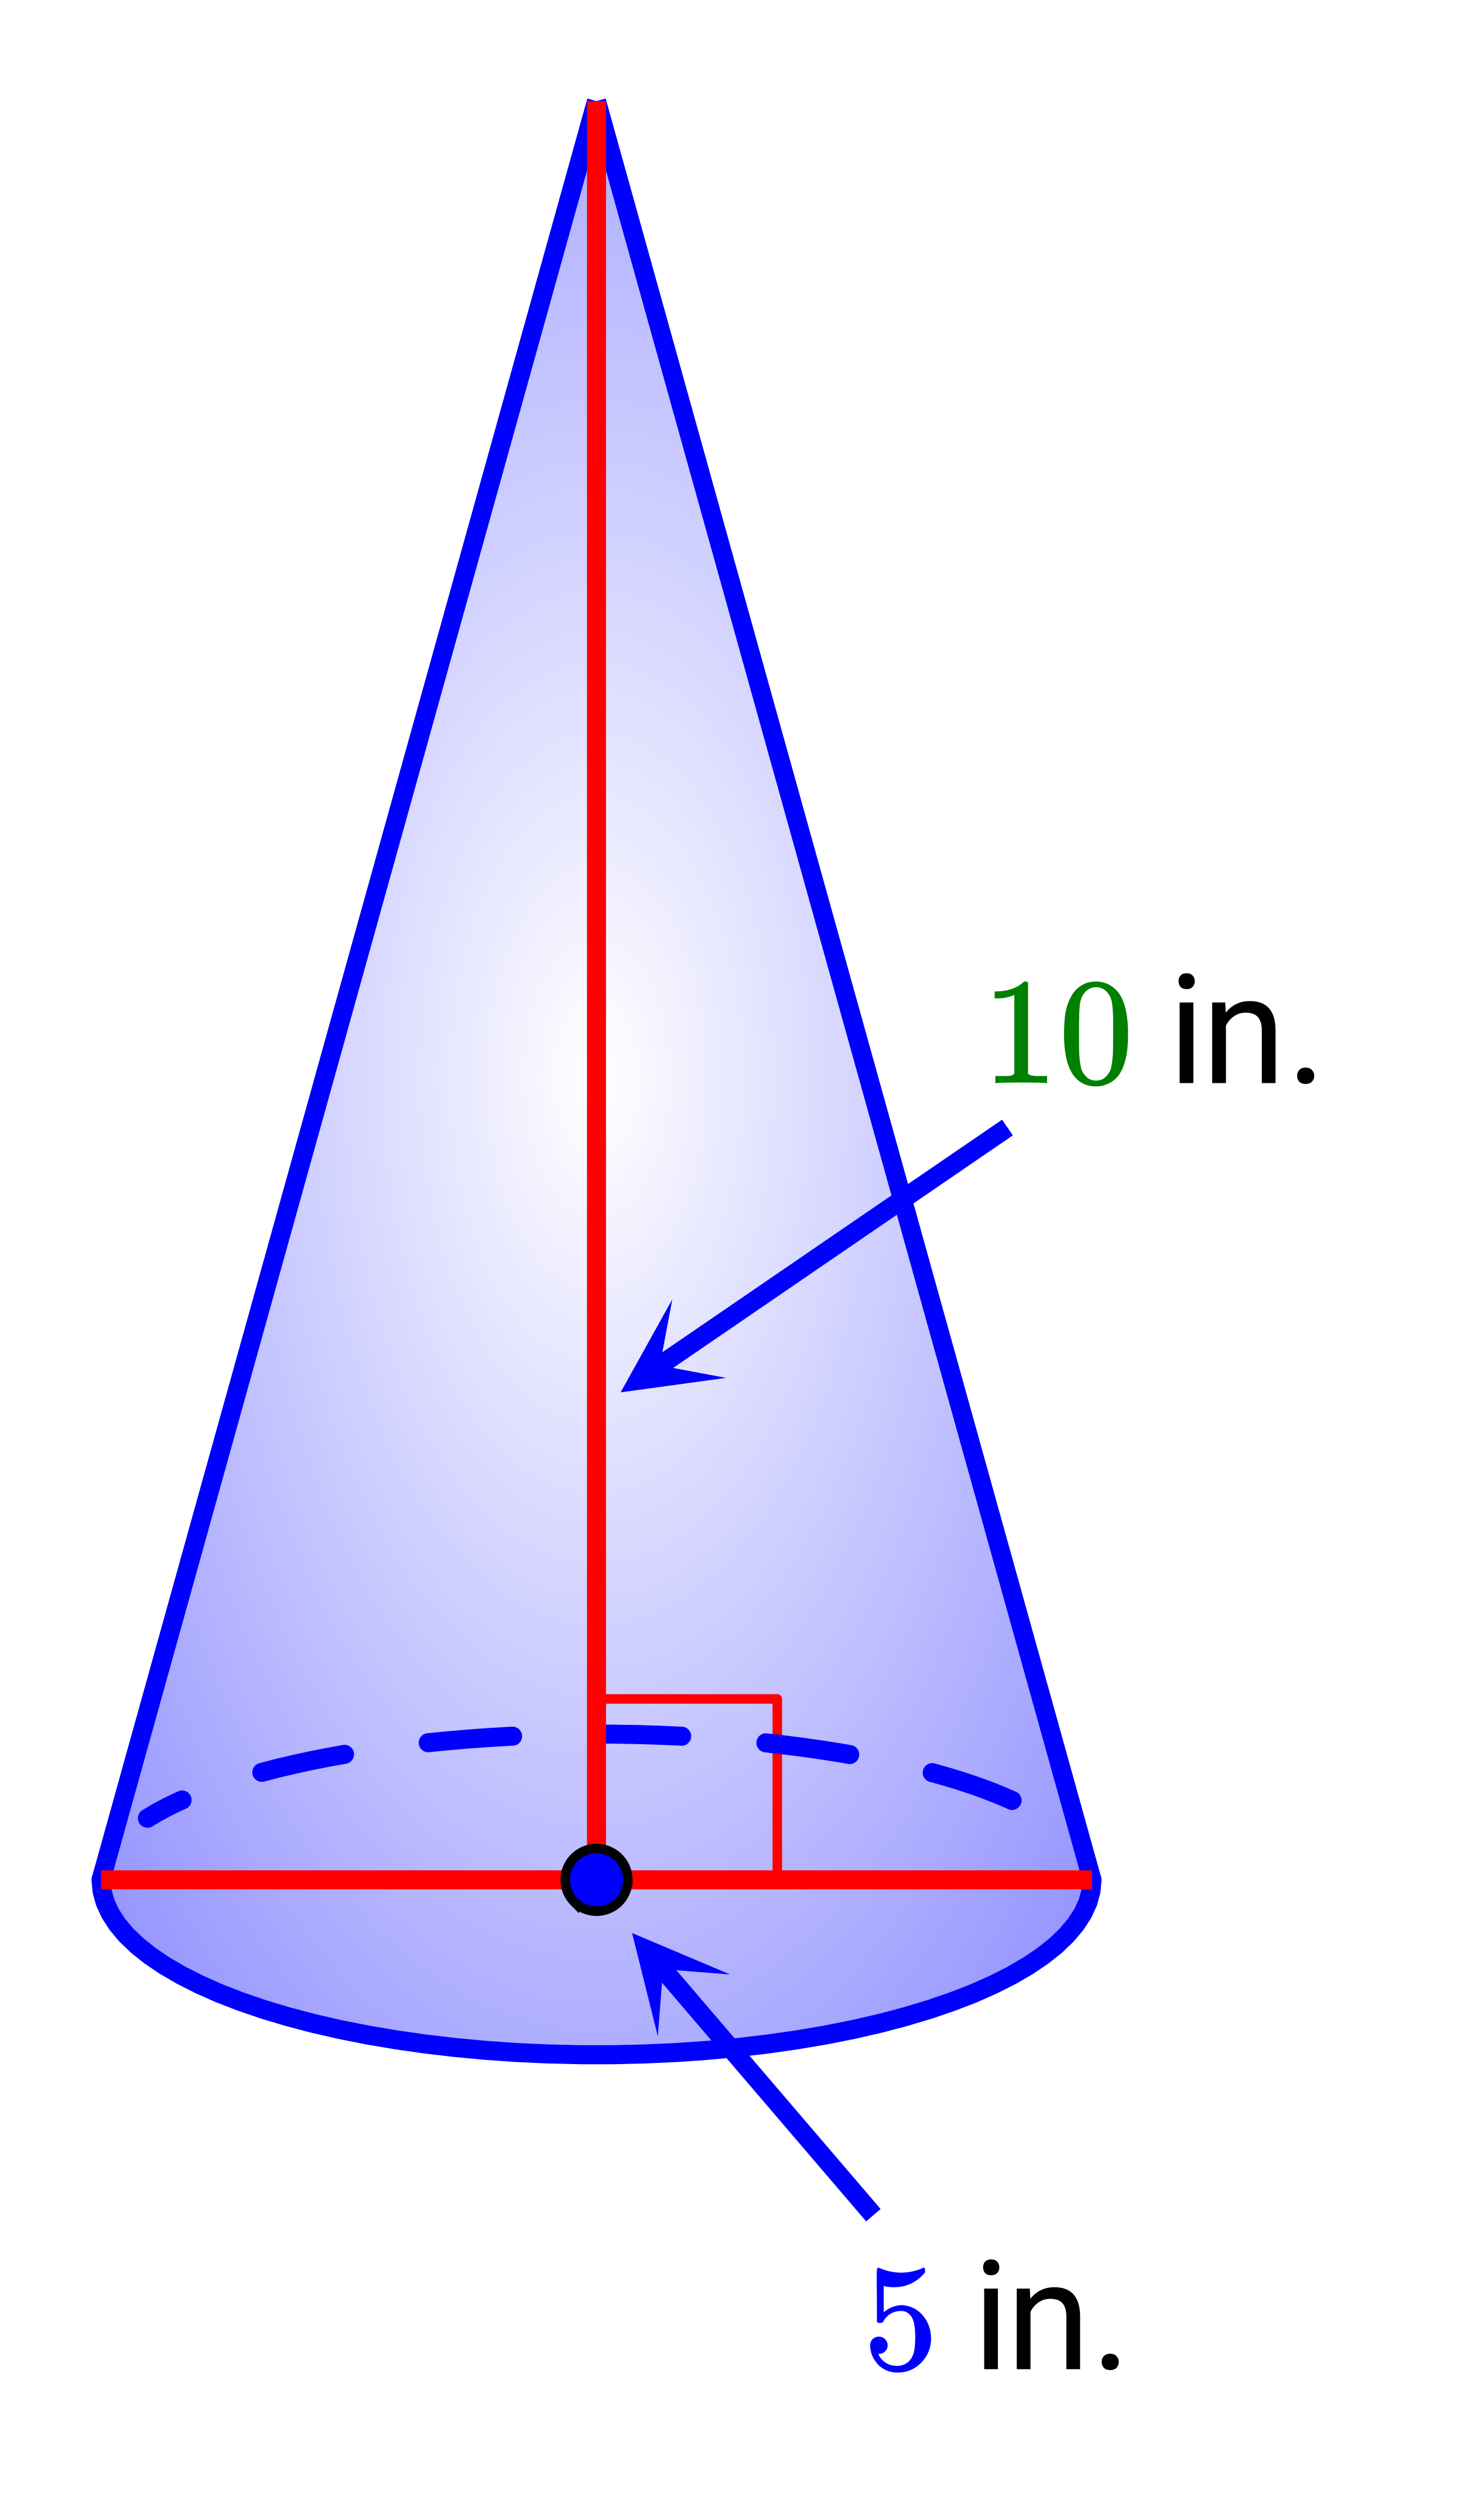
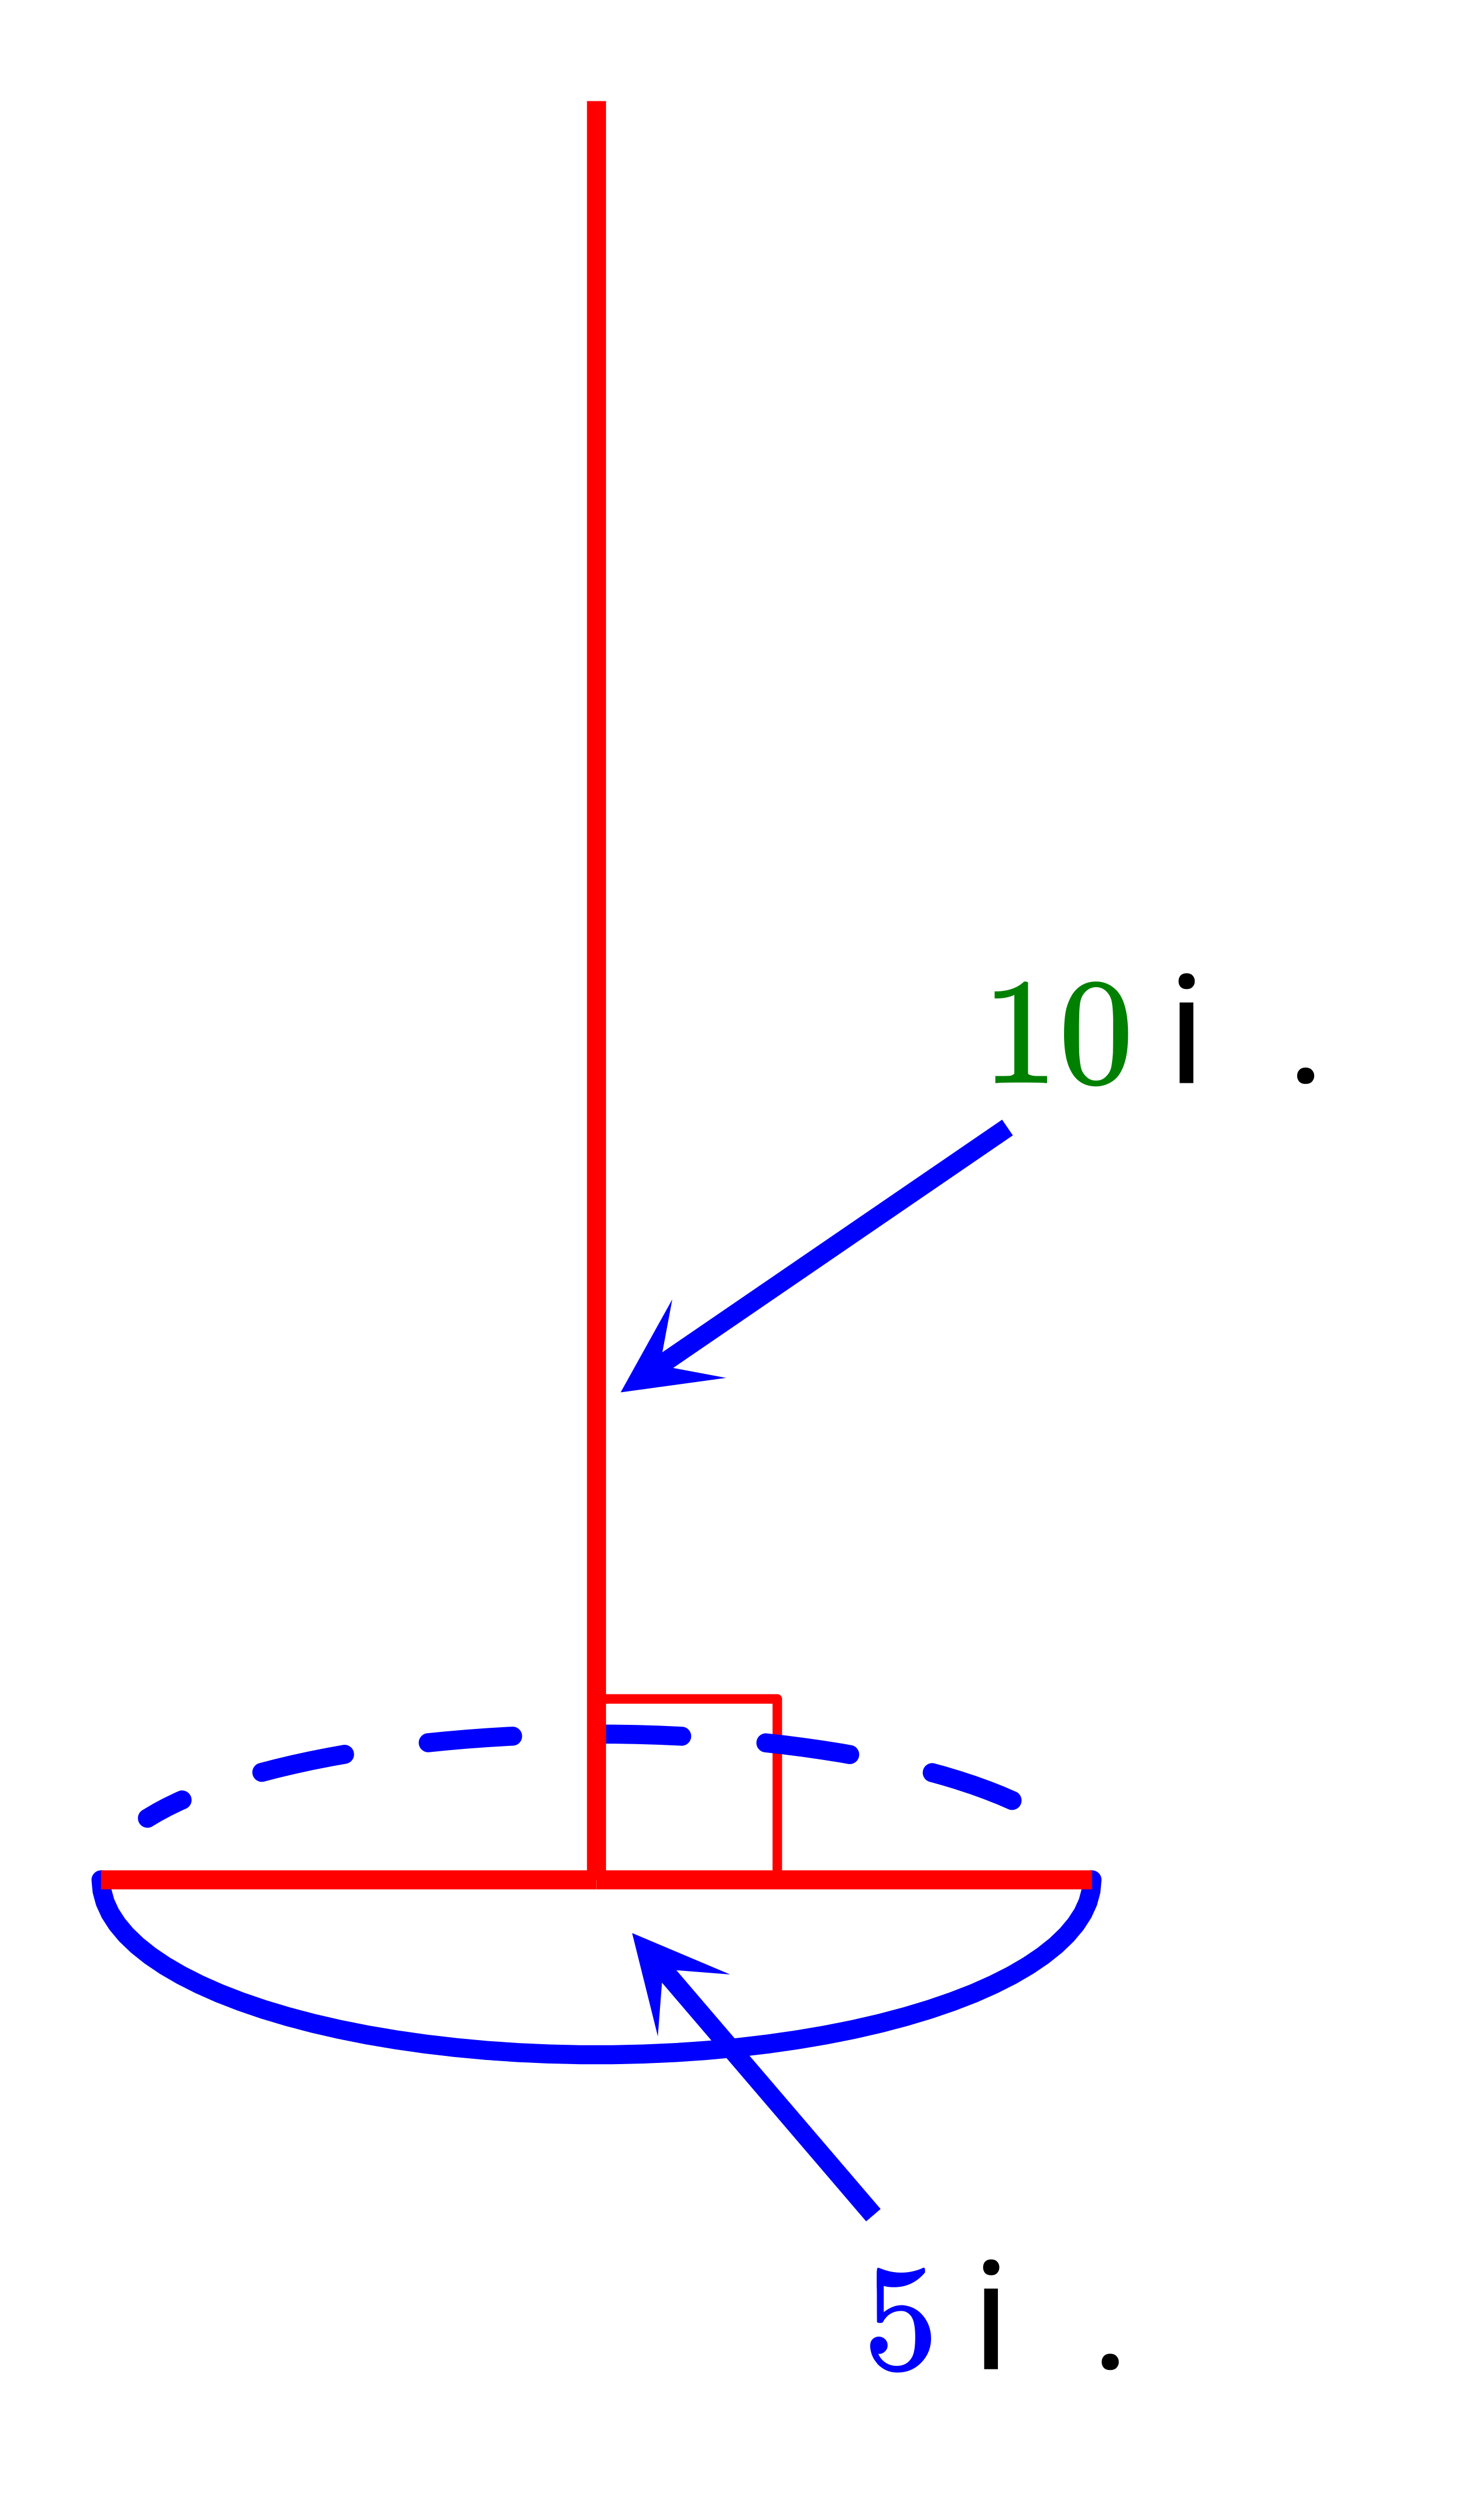
<svg xmlns="http://www.w3.org/2000/svg" xmlns:xlink="http://www.w3.org/1999/xlink" width="173.44" height="296" viewBox="0 0 130.08 222">
  <defs>
    <symbol overflow="visible" id="i">
      <path d="M5.625 0c-.148-.031-.86-.047-2.14-.047-1.274 0-1.981.016-2.126.047h-.171v-.625h.359c.52 0 .86-.008 1.016-.031.07-.008.175-.067.312-.172v-7a.31.31 0 0 0-.094.047 3.902 3.902 0 0 1-1.406.265h-.25v-.625h.25c.758-.03 1.395-.203 1.906-.515.156-.094.29-.196.406-.313.02-.031.07-.047.157-.047.094 0 .176.028.25.079v8.109c.133.137.43.203.89.203h.797V0zm0 0" />
    </symbol>
    <symbol overflow="visible" id="j">
      <path d="M1.297-7.922c.508-.726 1.203-1.094 2.078-1.094.656 0 1.227.23 1.719.688.25.23.457.531.625.906.332.75.5 1.781.5 3.094 0 1.398-.196 2.465-.578 3.203-.25.523-.621.902-1.11 1.14a2.561 2.561 0 0 1-1.156.282c-1.031 0-1.79-.473-2.266-1.422C.723-1.863.531-2.93.531-4.328c0-.844.051-1.535.156-2.078.114-.54.317-1.047.61-1.516zm3.047-.156a1.26 1.26 0 0 0-.969-.438c-.375 0-.7.149-.969.438-.199.21-.336.465-.406.765-.074.293-.117.805-.125 1.532 0 .054-.008.23-.016.531v.75c0 .867.004 1.469.016 1.813.04.624.098 1.078.172 1.359.07.273.207.508.406.703.238.273.547.406.922.406s.68-.133.922-.406c.195-.195.332-.43.406-.703.07-.281.129-.734.172-1.36.008-.343.016-.945.016-1.812v-.75-.531c-.024-.727-.07-1.239-.141-1.532-.074-.3-.21-.554-.406-.765zm0 0" />
    </symbol>
    <symbol overflow="visible" id="o">
      <path d="M1.453-2.89c.207 0 .383.074.531.218a.743.743 0 0 1 .235.563c0 .21-.078.386-.235.53a.704.704 0 0 1-.515.22h-.094l.047.062c.133.293.344.531.625.719.281.187.61.281.984.281.633 0 1.094-.27 1.375-.812.176-.332.266-.91.266-1.735 0-.926-.125-1.55-.375-1.875-.23-.3-.516-.453-.86-.453-.71 0-1.242.309-1.593.922a.46.46 0 0 1-.11.125.661.661 0 0 1-.187.016c-.156 0-.246-.024-.266-.079-.011-.039-.015-.832-.015-2.375 0-.269-.008-.585-.016-.953v-.718c0-.5.023-.75.078-.75.02-.02.035-.032.047-.032l.25.079c.582.242 1.18.359 1.797.359.644 0 1.258-.125 1.844-.375a.402.402 0 0 1 .171-.063c.07 0 .11.086.11.25v.172c-.73.875-1.652 1.313-2.766 1.313-.281 0-.539-.024-.765-.078l-.141-.032v2.329c.52-.415 1.05-.625 1.594-.625.164 0 .347.027.547.078.601.148 1.097.492 1.484 1.03.383.532.578 1.153.578 1.86 0 .824-.289 1.531-.86 2.125-.573.594-1.28.89-2.124.89-.563 0-1.043-.155-1.438-.468a1.518 1.518 0 0 1-.453-.453C.93-.945.758-1.348.687-1.828c0-.031-.007-.07-.015-.125v-.125c0-.258.07-.457.219-.594a.762.762 0 0 1 .562-.219zm0 0" />
    </symbol>
    <symbol overflow="visible" id="l">
      <path d="M2.25 0H1.031v-7.156H2.25zM.937-9.047c0-.195.055-.363.172-.5.125-.133.305-.203.547-.203.239 0 .414.07.532.203a.716.716 0 0 1 .187.5c0 .2-.063.367-.188.5-.117.137-.292.203-.53.203-.243 0-.423-.066-.548-.203a.728.728 0 0 1-.171-.5zm0 0" />
    </symbol>
    <symbol overflow="visible" id="m">
-       <path d="M2.078-7.156l.047.906c.54-.688 1.254-1.031 2.14-1.031 1.508 0 2.27.855 2.282 2.562V0H5.328v-4.734c-.012-.508-.133-.891-.36-1.141-.23-.25-.59-.375-1.077-.375-.399 0-.746.11-1.047.328-.305.211-.54.484-.703.828V0H.92v-7.156zm0 0" />
-     </symbol>
+       </symbol>
    <symbol overflow="visible" id="n">
      <path d="M.953-.64c0-.208.063-.38.188-.516.125-.145.312-.219.562-.219.25 0 .438.074.563.219a.713.713 0 0 1 .203.515c0 .2-.07.371-.203.516-.125.133-.313.203-.563.203-.25 0-.437-.07-.562-.203a.762.762 0 0 1-.188-.516zm0 0" />
    </symbol>
    <clipPath id="a">
      <path d="M0 0h130v221.676H0zm0 0" />
    </clipPath>
    <clipPath id="b">
      <path d="M8 8h90v175H8zm0 0" />
    </clipPath>
    <clipPath id="c">
      <path d="M53 8.977l44.027 157.968-.093.996-.27.993-.45.984-.628.969-.805.957-.972.933-1.145.91-1.305.883-1.46.852-1.618.816-1.758.782-1.898.734-2.027.695-2.149.645-2.261.597-2.364.543-2.46.489-2.544.43-2.613.374-2.68.313-2.73.254-2.77.191-2.797.125-2.816.067H51.59l-2.817-.067-2.796-.125-2.77-.191-2.73-.254-2.68-.313-2.617-.375-2.543-.43-2.457-.488-2.364-.543-2.261-.597-2.153-.645-2.027-.695-1.895-.734-1.761-.782-1.614-.816-1.464-.852-1.305-.882-1.14-.91-.977-.934-.801-.957-.629-.969-.45-.984-.273-.993-.09-.996L53 8.977" />
    </clipPath>
    <radialGradient id="d" gradientUnits="userSpaceOnUse" cx=".5" cy=".5" fx=".5" fy=".5" r=".8" gradientTransform="matrix(88.048 0 0 173.498 8.977 8.977)">
      <stop offset="0" stop-color="#fff" stop-opacity=".502" />
      <stop offset=".004" stop-color="#fefeff" stop-opacity=".502" />
      <stop offset=".008" stop-color="#fdfdff" stop-opacity=".502" />
      <stop offset=".012" stop-color="#fcfcff" stop-opacity=".502" />
      <stop offset=".016" stop-color="#fbfbff" stop-opacity=".502" />
      <stop offset=".02" stop-color="#fafaff" stop-opacity=".502" />
      <stop offset=".023" stop-color="#f9f9ff" stop-opacity=".502" />
      <stop offset=".027" stop-color="#f8f8ff" stop-opacity=".502" />
      <stop offset=".031" stop-color="#f7f7ff" stop-opacity=".502" />
      <stop offset=".035" stop-color="#f6f6ff" stop-opacity=".502" />
      <stop offset=".039" stop-color="#f5f5ff" stop-opacity=".502" />
      <stop offset=".043" stop-color="#f4f4ff" stop-opacity=".502" />
      <stop offset=".047" stop-color="#f3f3ff" stop-opacity=".502" />
      <stop offset=".051" stop-color="#f2f2ff" stop-opacity=".502" />
      <stop offset=".055" stop-color="#f1f1ff" stop-opacity=".502" />
      <stop offset=".059" stop-color="#f0f0ff" stop-opacity=".502" />
      <stop offset=".063" stop-color="#efefff" stop-opacity=".502" />
      <stop offset=".066" stop-color="#eef" stop-opacity=".502" />
      <stop offset=".07" stop-color="#ededff" stop-opacity=".502" />
      <stop offset=".074" stop-color="#ececff" stop-opacity=".502" />
      <stop offset=".078" stop-color="#ebebff" stop-opacity=".502" />
      <stop offset=".082" stop-color="#eaeaff" stop-opacity=".502" />
      <stop offset=".086" stop-color="#e9e9ff" stop-opacity=".502" />
      <stop offset=".09" stop-color="#e8e8ff" stop-opacity=".502" />
      <stop offset=".094" stop-color="#e7e7ff" stop-opacity=".502" />
      <stop offset=".098" stop-color="#e6e6ff" stop-opacity=".502" />
      <stop offset=".102" stop-color="#e5e5ff" stop-opacity=".502" />
      <stop offset=".105" stop-color="#e4e4ff" stop-opacity=".502" />
      <stop offset=".109" stop-color="#e3e3ff" stop-opacity=".502" />
      <stop offset=".113" stop-color="#e2e2ff" stop-opacity=".502" />
      <stop offset=".117" stop-color="#e1e1ff" stop-opacity=".502" />
      <stop offset=".121" stop-color="#e0e0ff" stop-opacity=".502" />
      <stop offset=".125" stop-color="#dfdfff" stop-opacity=".502" />
      <stop offset=".129" stop-color="#dedeff" stop-opacity=".502" />
      <stop offset=".133" stop-color="#ddf" stop-opacity=".502" />
      <stop offset=".137" stop-color="#dcdcff" stop-opacity=".502" />
      <stop offset=".141" stop-color="#dbdbff" stop-opacity=".502" />
      <stop offset=".145" stop-color="#dadaff" stop-opacity=".502" />
      <stop offset=".148" stop-color="#d9d9ff" stop-opacity=".502" />
      <stop offset=".152" stop-color="#d8d8ff" stop-opacity=".502" />
      <stop offset=".156" stop-color="#d7d7ff" stop-opacity=".502" />
      <stop offset=".16" stop-color="#d6d6ff" stop-opacity=".502" />
      <stop offset=".164" stop-color="#d5d5ff" stop-opacity=".502" />
      <stop offset=".168" stop-color="#d4d4ff" stop-opacity=".502" />
      <stop offset=".172" stop-color="#d3d3ff" stop-opacity=".502" />
      <stop offset=".176" stop-color="#d2d2ff" stop-opacity=".502" />
      <stop offset=".18" stop-color="#d1d1ff" stop-opacity=".502" />
      <stop offset=".184" stop-color="#d0d0ff" stop-opacity=".502" />
      <stop offset=".188" stop-color="#cfcfff" stop-opacity=".502" />
      <stop offset=".191" stop-color="#ceceff" stop-opacity=".502" />
      <stop offset=".195" stop-color="#cdcdff" stop-opacity=".502" />
      <stop offset=".199" stop-color="#ccf" stop-opacity=".502" />
      <stop offset=".203" stop-color="#cbcbff" stop-opacity=".502" />
      <stop offset=".207" stop-color="#cacaff" stop-opacity=".502" />
      <stop offset=".211" stop-color="#c9c9ff" stop-opacity=".502" />
      <stop offset=".215" stop-color="#c8c8ff" stop-opacity=".502" />
      <stop offset=".219" stop-color="#c7c7ff" stop-opacity=".502" />
      <stop offset=".223" stop-color="#c6c6ff" stop-opacity=".502" />
      <stop offset=".227" stop-color="#c5c5ff" stop-opacity=".502" />
      <stop offset=".23" stop-color="#c4c4ff" stop-opacity=".502" />
      <stop offset=".234" stop-color="#c3c3ff" stop-opacity=".502" />
      <stop offset=".238" stop-color="#c2c2ff" stop-opacity=".502" />
      <stop offset=".242" stop-color="#c1c1ff" stop-opacity=".502" />
      <stop offset=".246" stop-color="#c0c0ff" stop-opacity=".502" />
      <stop offset=".25" stop-color="#bfbfff" stop-opacity=".502" />
      <stop offset=".254" stop-color="#bebeff" stop-opacity=".502" />
      <stop offset=".258" stop-color="#bdbdff" stop-opacity=".502" />
      <stop offset=".262" stop-color="#bcbcff" stop-opacity=".502" />
      <stop offset=".266" stop-color="#bbf" stop-opacity=".502" />
      <stop offset=".27" stop-color="#babaff" stop-opacity=".502" />
      <stop offset=".273" stop-color="#b9b9ff" stop-opacity=".502" />
      <stop offset=".277" stop-color="#b8b8ff" stop-opacity=".502" />
      <stop offset=".281" stop-color="#b7b7ff" stop-opacity=".502" />
      <stop offset=".285" stop-color="#b6b6ff" stop-opacity=".502" />
      <stop offset=".289" stop-color="#b5b5ff" stop-opacity=".502" />
      <stop offset=".293" stop-color="#b4b4ff" stop-opacity=".502" />
      <stop offset=".297" stop-color="#b3b3ff" stop-opacity=".502" />
      <stop offset=".301" stop-color="#b2b2ff" stop-opacity=".502" />
      <stop offset=".305" stop-color="#b1b1ff" stop-opacity=".502" />
      <stop offset=".309" stop-color="#b0b0ff" stop-opacity=".502" />
      <stop offset=".313" stop-color="#afafff" stop-opacity=".502" />
      <stop offset=".316" stop-color="#aeaeff" stop-opacity=".502" />
      <stop offset=".32" stop-color="#adadff" stop-opacity=".502" />
      <stop offset=".324" stop-color="#acacff" stop-opacity=".502" />
      <stop offset=".328" stop-color="#ababff" stop-opacity=".502" />
      <stop offset=".332" stop-color="#aaf" stop-opacity=".502" />
      <stop offset=".336" stop-color="#a9a9ff" stop-opacity=".502" />
      <stop offset=".34" stop-color="#a8a8ff" stop-opacity=".502" />
      <stop offset=".344" stop-color="#a7a7ff" stop-opacity=".502" />
      <stop offset=".348" stop-color="#a6a6ff" stop-opacity=".502" />
      <stop offset=".352" stop-color="#a5a5ff" stop-opacity=".502" />
      <stop offset=".355" stop-color="#a4a4ff" stop-opacity=".502" />
      <stop offset=".359" stop-color="#a3a3ff" stop-opacity=".502" />
      <stop offset=".363" stop-color="#a2a2ff" stop-opacity=".502" />
      <stop offset=".367" stop-color="#a1a1ff" stop-opacity=".502" />
      <stop offset=".371" stop-color="#a0a0ff" stop-opacity=".502" />
      <stop offset=".375" stop-color="#9f9fff" stop-opacity=".502" />
      <stop offset=".379" stop-color="#9e9eff" stop-opacity=".502" />
      <stop offset=".383" stop-color="#9d9dff" stop-opacity=".502" />
      <stop offset=".387" stop-color="#9c9cff" stop-opacity=".502" />
      <stop offset=".391" stop-color="#9b9bff" stop-opacity=".502" />
      <stop offset=".395" stop-color="#9a9aff" stop-opacity=".502" />
      <stop offset=".398" stop-color="#99f" stop-opacity=".502" />
      <stop offset=".402" stop-color="#9898ff" stop-opacity=".502" />
      <stop offset=".406" stop-color="#9797ff" stop-opacity=".502" />
      <stop offset=".41" stop-color="#9696ff" stop-opacity=".502" />
      <stop offset=".414" stop-color="#9595ff" stop-opacity=".502" />
      <stop offset=".418" stop-color="#9494ff" stop-opacity=".502" />
      <stop offset=".422" stop-color="#9393ff" stop-opacity=".502" />
      <stop offset=".426" stop-color="#9292ff" stop-opacity=".502" />
      <stop offset=".43" stop-color="#9191ff" stop-opacity=".502" />
      <stop offset=".434" stop-color="#9090ff" stop-opacity=".502" />
      <stop offset=".438" stop-color="#8f8fff" stop-opacity=".502" />
      <stop offset=".441" stop-color="#8e8eff" stop-opacity=".502" />
      <stop offset=".445" stop-color="#8d8dff" stop-opacity=".502" />
      <stop offset=".449" stop-color="#8c8cff" stop-opacity=".502" />
      <stop offset=".453" stop-color="#8b8bff" stop-opacity=".502" />
      <stop offset=".457" stop-color="#8a8aff" stop-opacity=".502" />
      <stop offset=".461" stop-color="#8989ff" stop-opacity=".502" />
      <stop offset=".465" stop-color="#88f" stop-opacity=".502" />
      <stop offset=".469" stop-color="#8787ff" stop-opacity=".502" />
      <stop offset=".473" stop-color="#8686ff" stop-opacity=".502" />
      <stop offset=".477" stop-color="#8585ff" stop-opacity=".502" />
      <stop offset=".48" stop-color="#8484ff" stop-opacity=".502" />
      <stop offset=".484" stop-color="#8383ff" stop-opacity=".502" />
      <stop offset=".488" stop-color="#8282ff" stop-opacity=".502" />
      <stop offset=".492" stop-color="#8181ff" stop-opacity=".502" />
      <stop offset=".496" stop-color="#8080ff" stop-opacity=".502" />
      <stop offset=".5" stop-color="#7f7fff" stop-opacity=".502" />
      <stop offset=".504" stop-color="#7e7eff" stop-opacity=".502" />
      <stop offset=".508" stop-color="#7d7dff" stop-opacity=".502" />
      <stop offset=".512" stop-color="#7c7cff" stop-opacity=".502" />
      <stop offset=".516" stop-color="#7b7bff" stop-opacity=".502" />
      <stop offset=".52" stop-color="#7a7aff" stop-opacity=".502" />
      <stop offset=".523" stop-color="#7979ff" stop-opacity=".502" />
      <stop offset=".527" stop-color="#7878ff" stop-opacity=".502" />
      <stop offset=".531" stop-color="#77f" stop-opacity=".502" />
      <stop offset=".535" stop-color="#7676ff" stop-opacity=".502" />
      <stop offset=".539" stop-color="#7575ff" stop-opacity=".502" />
      <stop offset=".543" stop-color="#7474ff" stop-opacity=".502" />
      <stop offset=".547" stop-color="#7373ff" stop-opacity=".502" />
      <stop offset=".551" stop-color="#7272ff" stop-opacity=".502" />
      <stop offset=".555" stop-color="#7171ff" stop-opacity=".502" />
      <stop offset=".559" stop-color="#7070ff" stop-opacity=".502" />
      <stop offset=".563" stop-color="#6f6fff" stop-opacity=".502" />
      <stop offset=".566" stop-color="#6e6eff" stop-opacity=".502" />
      <stop offset=".57" stop-color="#6d6dff" stop-opacity=".502" />
      <stop offset=".574" stop-color="#6c6cff" stop-opacity=".502" />
      <stop offset=".578" stop-color="#6b6bff" stop-opacity=".502" />
      <stop offset=".582" stop-color="#6a6aff" stop-opacity=".502" />
      <stop offset=".586" stop-color="#6969ff" stop-opacity=".502" />
      <stop offset=".59" stop-color="#6868ff" stop-opacity=".502" />
      <stop offset=".594" stop-color="#6767ff" stop-opacity=".502" />
      <stop offset=".598" stop-color="#66f" stop-opacity=".502" />
      <stop offset=".602" stop-color="#6565ff" stop-opacity=".502" />
      <stop offset=".605" stop-color="#6464ff" stop-opacity=".502" />
      <stop offset=".609" stop-color="#6363ff" stop-opacity=".502" />
      <stop offset=".613" stop-color="#6262ff" stop-opacity=".502" />
      <stop offset=".617" stop-color="#6161ff" stop-opacity=".502" />
      <stop offset=".621" stop-color="#6060ff" stop-opacity=".502" />
      <stop offset=".625" stop-color="#5f5fff" stop-opacity=".502" />
      <stop offset=".629" stop-color="#5e5eff" stop-opacity=".502" />
      <stop offset=".633" stop-color="#5d5dff" stop-opacity=".502" />
      <stop offset=".637" stop-color="#5c5cff" stop-opacity=".502" />
      <stop offset=".641" stop-color="#5b5bff" stop-opacity=".502" />
      <stop offset=".645" stop-color="#5a5aff" stop-opacity=".502" />
      <stop offset=".648" stop-color="#5959ff" stop-opacity=".502" />
      <stop offset=".652" stop-color="#5858ff" stop-opacity=".502" />
      <stop offset=".656" stop-color="#5757ff" stop-opacity=".502" />
      <stop offset=".66" stop-color="#5656ff" stop-opacity=".502" />
      <stop offset=".664" stop-color="#55f" stop-opacity=".502" />
      <stop offset=".668" stop-color="#5454ff" stop-opacity=".502" />
      <stop offset=".672" stop-color="#5353ff" stop-opacity=".502" />
      <stop offset=".676" stop-color="#5252ff" stop-opacity=".502" />
      <stop offset=".68" stop-color="#5151ff" stop-opacity=".502" />
      <stop offset=".684" stop-color="#5050ff" stop-opacity=".502" />
      <stop offset=".688" stop-color="#4f4fff" stop-opacity=".502" />
      <stop offset=".691" stop-color="#4e4eff" stop-opacity=".502" />
      <stop offset=".695" stop-color="#4d4dff" stop-opacity=".502" />
      <stop offset=".699" stop-color="#4c4cff" stop-opacity=".502" />
      <stop offset=".703" stop-color="#4b4bff" stop-opacity=".502" />
      <stop offset=".707" stop-color="#4a4aff" stop-opacity=".502" />
      <stop offset=".711" stop-color="#4949ff" stop-opacity=".502" />
      <stop offset=".715" stop-color="#4848ff" stop-opacity=".502" />
      <stop offset=".719" stop-color="#4747ff" stop-opacity=".502" />
      <stop offset=".723" stop-color="#4646ff" stop-opacity=".502" />
      <stop offset=".727" stop-color="#4545ff" stop-opacity=".502" />
      <stop offset=".73" stop-color="#44f" stop-opacity=".502" />
      <stop offset=".734" stop-color="#4343ff" stop-opacity=".502" />
      <stop offset=".738" stop-color="#4242ff" stop-opacity=".502" />
      <stop offset=".742" stop-color="#4141ff" stop-opacity=".502" />
      <stop offset=".746" stop-color="#4040ff" stop-opacity=".502" />
      <stop offset=".75" stop-color="#3f3fff" stop-opacity=".502" />
      <stop offset=".754" stop-color="#3e3eff" stop-opacity=".502" />
      <stop offset=".758" stop-color="#3d3dff" stop-opacity=".502" />
      <stop offset=".762" stop-color="#3c3cff" stop-opacity=".502" />
      <stop offset=".766" stop-color="#3b3bff" stop-opacity=".502" />
      <stop offset=".77" stop-color="#3a3aff" stop-opacity=".502" />
      <stop offset=".773" stop-color="#3939ff" stop-opacity=".502" />
      <stop offset=".777" stop-color="#3838ff" stop-opacity=".502" />
      <stop offset=".781" stop-color="#3737ff" stop-opacity=".502" />
      <stop offset=".785" stop-color="#3636ff" stop-opacity=".502" />
      <stop offset=".789" stop-color="#3535ff" stop-opacity=".502" />
      <stop offset=".793" stop-color="#3434ff" stop-opacity=".502" />
      <stop offset=".797" stop-color="#33f" stop-opacity=".502" />
      <stop offset=".801" stop-color="#3232ff" stop-opacity=".502" />
      <stop offset=".805" stop-color="#3131ff" stop-opacity=".502" />
      <stop offset=".809" stop-color="#3030ff" stop-opacity=".502" />
      <stop offset=".813" stop-color="#2f2fff" stop-opacity=".502" />
      <stop offset=".816" stop-color="#2e2eff" stop-opacity=".502" />
      <stop offset=".82" stop-color="#2d2dff" stop-opacity=".502" />
      <stop offset=".824" stop-color="#2c2cff" stop-opacity=".502" />
      <stop offset=".828" stop-color="#2b2bff" stop-opacity=".502" />
      <stop offset=".832" stop-color="#2a2aff" stop-opacity=".502" />
      <stop offset=".836" stop-color="#2929ff" stop-opacity=".502" />
      <stop offset=".84" stop-color="#2828ff" stop-opacity=".502" />
      <stop offset=".844" stop-color="#2727ff" stop-opacity=".502" />
      <stop offset=".848" stop-color="#2626ff" stop-opacity=".502" />
      <stop offset=".852" stop-color="#2525ff" stop-opacity=".502" />
      <stop offset=".855" stop-color="#2424ff" stop-opacity=".502" />
      <stop offset=".859" stop-color="#2323ff" stop-opacity=".502" />
      <stop offset=".863" stop-color="#22f" stop-opacity=".502" />
      <stop offset=".867" stop-color="#2121ff" stop-opacity=".502" />
      <stop offset=".871" stop-color="#2020ff" stop-opacity=".502" />
      <stop offset=".875" stop-color="#1f1fff" stop-opacity=".502" />
      <stop offset=".879" stop-color="#1e1eff" stop-opacity=".502" />
      <stop offset=".883" stop-color="#1d1dff" stop-opacity=".502" />
      <stop offset=".887" stop-color="#1c1cff" stop-opacity=".502" />
      <stop offset=".891" stop-color="#1b1bff" stop-opacity=".502" />
      <stop offset=".895" stop-color="#1a1aff" stop-opacity=".502" />
      <stop offset=".898" stop-color="#1919ff" stop-opacity=".502" />
      <stop offset=".902" stop-color="#1818ff" stop-opacity=".502" />
      <stop offset=".906" stop-color="#1717ff" stop-opacity=".502" />
      <stop offset=".91" stop-color="#1616ff" stop-opacity=".502" />
      <stop offset=".914" stop-color="#1515ff" stop-opacity=".502" />
      <stop offset=".918" stop-color="#1414ff" stop-opacity=".502" />
      <stop offset=".922" stop-color="#1313ff" stop-opacity=".502" />
      <stop offset=".926" stop-color="#1212ff" stop-opacity=".502" />
      <stop offset=".93" stop-color="#11f" stop-opacity=".502" />
      <stop offset=".934" stop-color="#1010ff" stop-opacity=".502" />
      <stop offset=".938" stop-color="#0f0fff" stop-opacity=".502" />
      <stop offset=".941" stop-color="#0e0eff" stop-opacity=".502" />
      <stop offset=".945" stop-color="#0d0dff" stop-opacity=".502" />
      <stop offset=".949" stop-color="#0c0cff" stop-opacity=".502" />
      <stop offset=".953" stop-color="#0b0bff" stop-opacity=".502" />
      <stop offset=".957" stop-color="#0a0aff" stop-opacity=".502" />
      <stop offset=".961" stop-color="#0909ff" stop-opacity=".502" />
      <stop offset=".965" stop-color="#0808ff" stop-opacity=".502" />
      <stop offset=".969" stop-color="#0707ff" stop-opacity=".502" />
      <stop offset=".973" stop-color="#0606ff" stop-opacity=".502" />
      <stop offset=".977" stop-color="#0505ff" stop-opacity=".502" />
      <stop offset=".98" stop-color="#0404ff" stop-opacity=".502" />
      <stop offset=".984" stop-color="#0303ff" stop-opacity=".502" />
      <stop offset=".988" stop-color="#0202ff" stop-opacity=".502" />
      <stop offset=".992" stop-color="#0101ff" stop-opacity=".502" />
      <stop offset=".996" stop-color="#00f" stop-opacity=".502" />
      <stop offset="1" stop-color="#00f" stop-opacity=".502" />
    </radialGradient>
    <clipPath id="e">
      <path d="M56 171h9v10h-9zm0 0" />
    </clipPath>
    <clipPath id="f">
      <path d="M58.45 180.844L46.081 166.39l14.453-12.368 12.367 14.454zm0 0" />
    </clipPath>
    <clipPath id="g">
      <path d="M55 115h10v9H55zm0 0" />
    </clipPath>
    <clipPath id="h">
      <path d="M64.508 122.367l-15.7 10.738-10.742-15.695 15.7-10.742zm0 0" />
    </clipPath>
  </defs>
  <g clip-path="url(#a)" fill="#fff">
-     <path d="M0 0h130v223.18H0zm0 0" />
    <path d="M0 0h130.75v223.18H0zm0 0" />
  </g>
  <g clip-path="url(#b)">
    <g clip-path="url(#c)" clip-rule="evenodd">
-       <path d="M8.977 8.977v173.5h88.05V8.977zm0 0" fill="url(#d)" />
-     </g>
+       </g>
  </g>
  <path d="M53 150.879h16.066M69.066 150.879v16.066" fill="none" stroke-width=".845" stroke-linecap="round" stroke-linejoin="round" stroke="red" />
  <path d="M8.977 166.945l.09.996.273.993.45.984.628.969.8.957.977.933 1.14.91 1.306.883 1.464.852 1.614.816 1.761.782 1.895.734 2.027.695 2.153.645 2.261.597 2.364.543 2.457.489 2.543.43 2.617.374 2.68.313 2.73.254 2.77.191 2.796.125 2.817.067h2.824l2.816-.067 2.797-.125 2.77-.191 2.73-.254 2.68-.313 2.613-.375 2.543-.43 2.461-.488 2.363-.543 2.262-.597 2.149-.645 2.027-.695 1.898-.734 1.758-.782 1.617-.816 1.461-.852 1.305-.883 1.145-.91.972-.933.805-.957.629-.969.45-.984.269-.993.093-.996" fill="none" stroke-width="1.691" stroke-linecap="round" stroke-linejoin="round" stroke="#00f" />
  <path d="M89.586 160.668l-1.074-.465.336-.773-.313.785-1.144-.45.312-.788-.289.796-1.207-.437.285-.793-.265.8-1.274-.417.266-.805-.242.809-1.336-.403.246-.808-.227.816-1.05-.293a.81.81 0 0 1-.512-.398.826.826 0 0 1-.078-.645.813.813 0 0 1 .398-.508.802.802 0 0 1 .64-.078l1.055.29c.004.003.012.003.02.007l1.332.403c.008.003.012.003.02.007l1.273.418c.008.004.015.004.023.008l1.207.438c.008 0 .016.004.024.007l1.144.45.028.011 1.074.465a.81.81 0 0 1 .449.465.798.798 0 0 1-.008.648.821.821 0 0 1-.465.45.814.814 0 0 1-.648-.012zm-14.238-4.016l-.739-.132-1.671-.262-1.708-.246-1.742-.219-1.527-.172a.83.83 0 0 1-.566-.312.82.82 0 0 1-.18-.625.824.824 0 0 1 .312-.567.813.813 0 0 1 .621-.176l1.555.172 1.766.227 1.734.246 1.7.27.738.132c.23.04.414.153.546.344.133.191.18.402.141.633a.807.807 0 0 1-.348.547.828.828 0 0 1-.632.14zm-14.832-1.617l-.149-.008-1.883-.082-1.89-.058-1.899-.035-1.644-.008a.817.817 0 0 1-.598-.25.82.82 0 0 1-.246-.598.833.833 0 0 1 .25-.598.829.829 0 0 1 .602-.246l1.668.012 1.918.031 1.914.059 1.902.086.152.008a.8.8 0 0 1 .582.28.816.816 0 0 1 .215.61.823.823 0 0 1-.281.582.825.825 0 0 1-.613.215zm-14.934-.004l-.355.016-1.864.113-1.847.133-1.82.16-1.56.156a.816.816 0 0 1-.62-.187.807.807 0 0 1-.305-.57.807.807 0 0 1 .187-.618.811.811 0 0 1 .567-.308l1.582-.156 1.848-.16 1.867-.137 1.886-.114.356-.015a.824.824 0 0 1 .61.219.816.816 0 0 1 .273.585.824.824 0 0 1-.219.61.816.816 0 0 1-.586.273zm-14.824 1.602l-1.348.242-1.574.309-1.523.332-1.473.347-1.36.352a.804.804 0 0 1-.64-.09.816.816 0 0 1-.39-.516.818.818 0 0 1 .09-.64.82.82 0 0 1 .519-.39l1.39-.36 1.504-.356 1.555-.336 1.605-.316 1.348-.242a.81.81 0 0 1 .633.136.821.821 0 0 1 .347.547.804.804 0 0 1-.136.63.826.826 0 0 1-.547.35zm-14.242 3.996l-.317.14-.34-.773.368.758-.989.484-.37-.761.398.746-.918.492-.399-.746.434.726-.848.504a.803.803 0 0 1-.64.094.828.828 0 0 1-.52-.387.836.836 0 0 1-.094-.64.828.828 0 0 1 .387-.52l.848-.504a.085.085 0 0 0 .03-.02l.923-.492c.008-.003.02-.011.031-.015l.992-.48c.008-.005.016-.008.028-.012l.316-.141a.805.805 0 0 1 .644-.016.816.816 0 0 1 .47.45c.093.21.1.425.015.644a.816.816 0 0 1-.45.469zm0 0" fill="#00f" />
-   <path d="M8.977 166.945L53 8.977M53 8.977l44.027 157.968" fill="none" stroke-width="1.691" stroke="#00f" />
  <path d="M53 166.945h44.027" fill="none" stroke-width="1.691" stroke="red" />
  <path d="M77.602 196.727L58.855 174.82" fill="none" stroke-width="1.691" stroke="#00f" />
  <g clip-path="url(#e)">
    <g clip-path="url(#f)">
      <path d="M58.45 180.844l-2.286-9.172 8.707 3.676-5.96-.465zm0 0" fill="#00f" />
    </g>
  </g>
  <path d="M89.516 100.133l-30.954 21.18" fill="none" stroke-width="1.691" stroke="#00f" />
  <g clip-path="url(#g)">
    <g clip-path="url(#h)">
      <path d="M64.508 122.367l-9.363 1.285 4.59-8.261-1.102 5.875zm0 0" fill="#00f" />
    </g>
  </g>
  <path d="M53 8.977v157.968M53 166.945H8.977" fill="none" stroke-width="1.691" stroke="red" />
-   <path d="M55.781 166.945a2.776 2.776 0 0 1-3.844 2.57c-.34-.14-.64-.343-.902-.605a2.776 2.776 0 0 1-.602-3.027c.141-.34.34-.64.602-.903.262-.261.563-.46.902-.601a2.69 2.69 0 0 1 1.063-.215c.371 0 .727.07 1.066.215.34.14.641.34.903.601.258.262.46.563.601.903.14.34.211.695.211 1.062zm0 0" fill="#00f" stroke-width=".845" stroke="#000" />
  <use xlink:href="#i" x="87.25" y="96.185" fill="green" />
  <use xlink:href="#j" x="94.013" y="96.185" fill="green" />
  <use xlink:href="#k" x="100.776" y="96.185" />
  <use xlink:href="#l" x="103.782" y="96.185" />
  <use xlink:href="#m" x="106.787" y="96.185" />
  <use xlink:href="#n" x="114.302" y="96.185" />
  <use xlink:href="#o" x="76.647" y="210.405" fill="#00f" />
  <use xlink:href="#k" x="83.41" y="210.405" />
  <use xlink:href="#l" x="86.416" y="210.405" />
  <use xlink:href="#m" x="89.422" y="210.405" />
  <use xlink:href="#n" x="96.936" y="210.405" />
</svg>